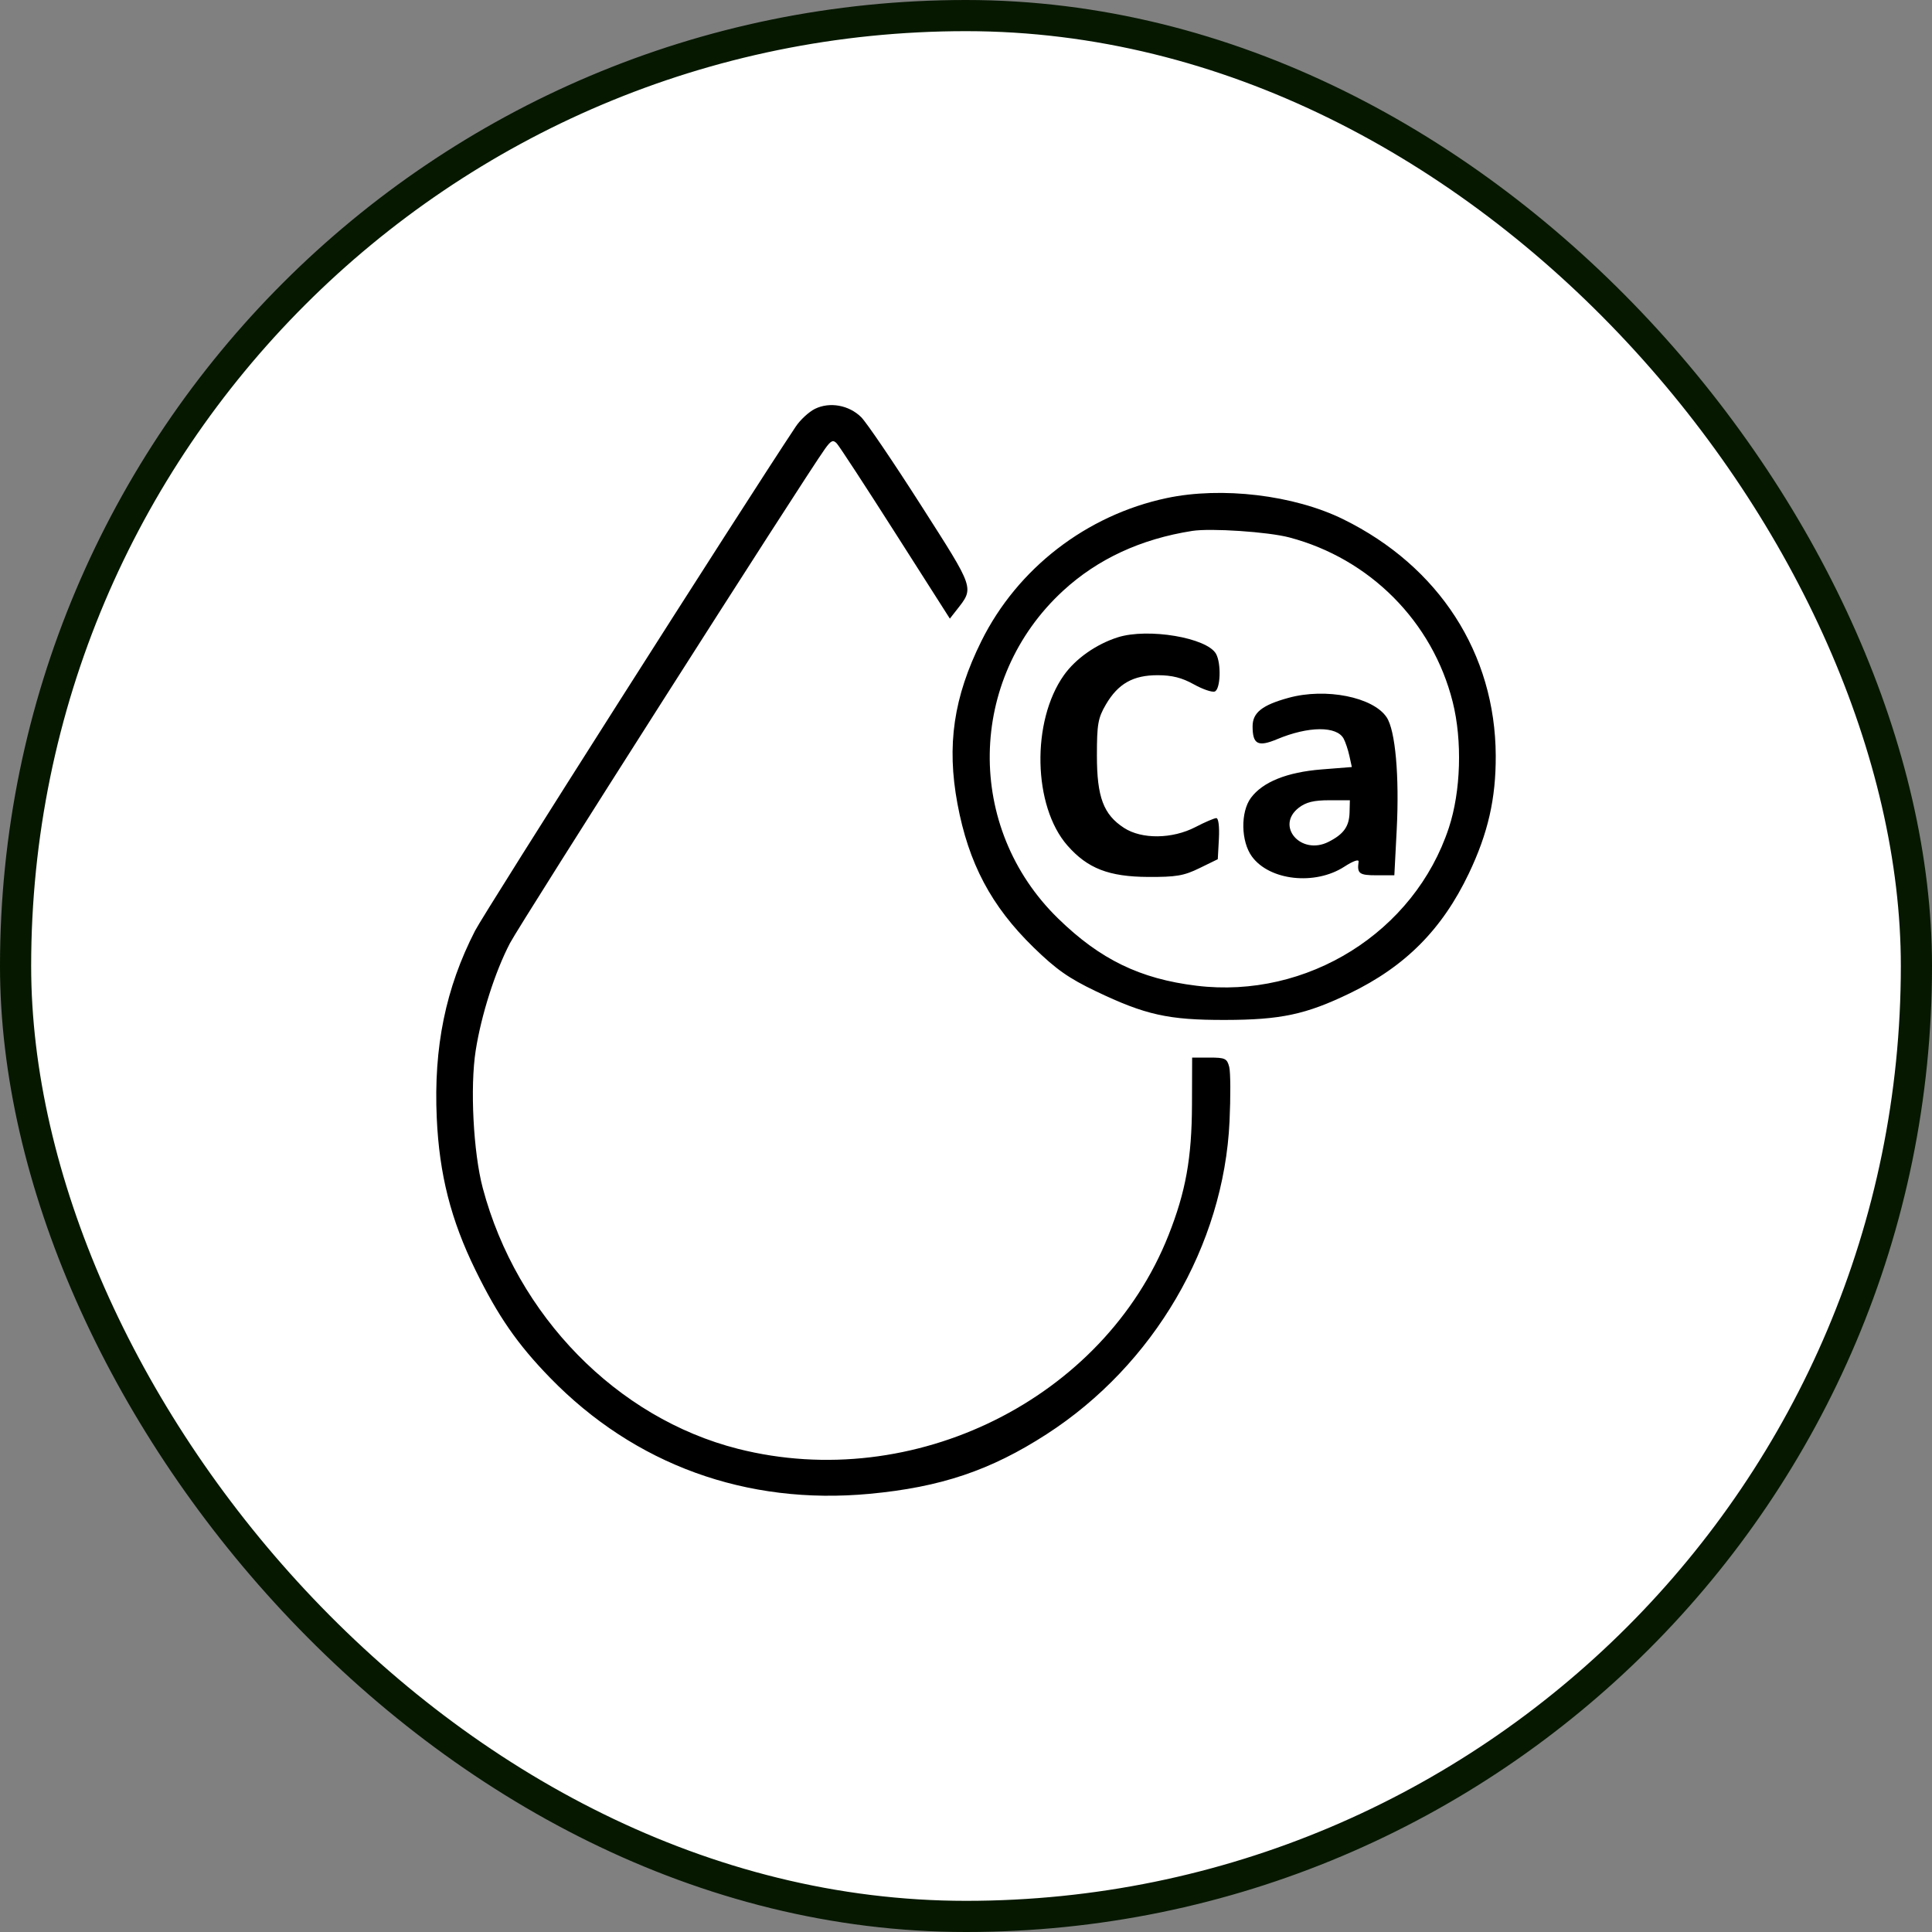
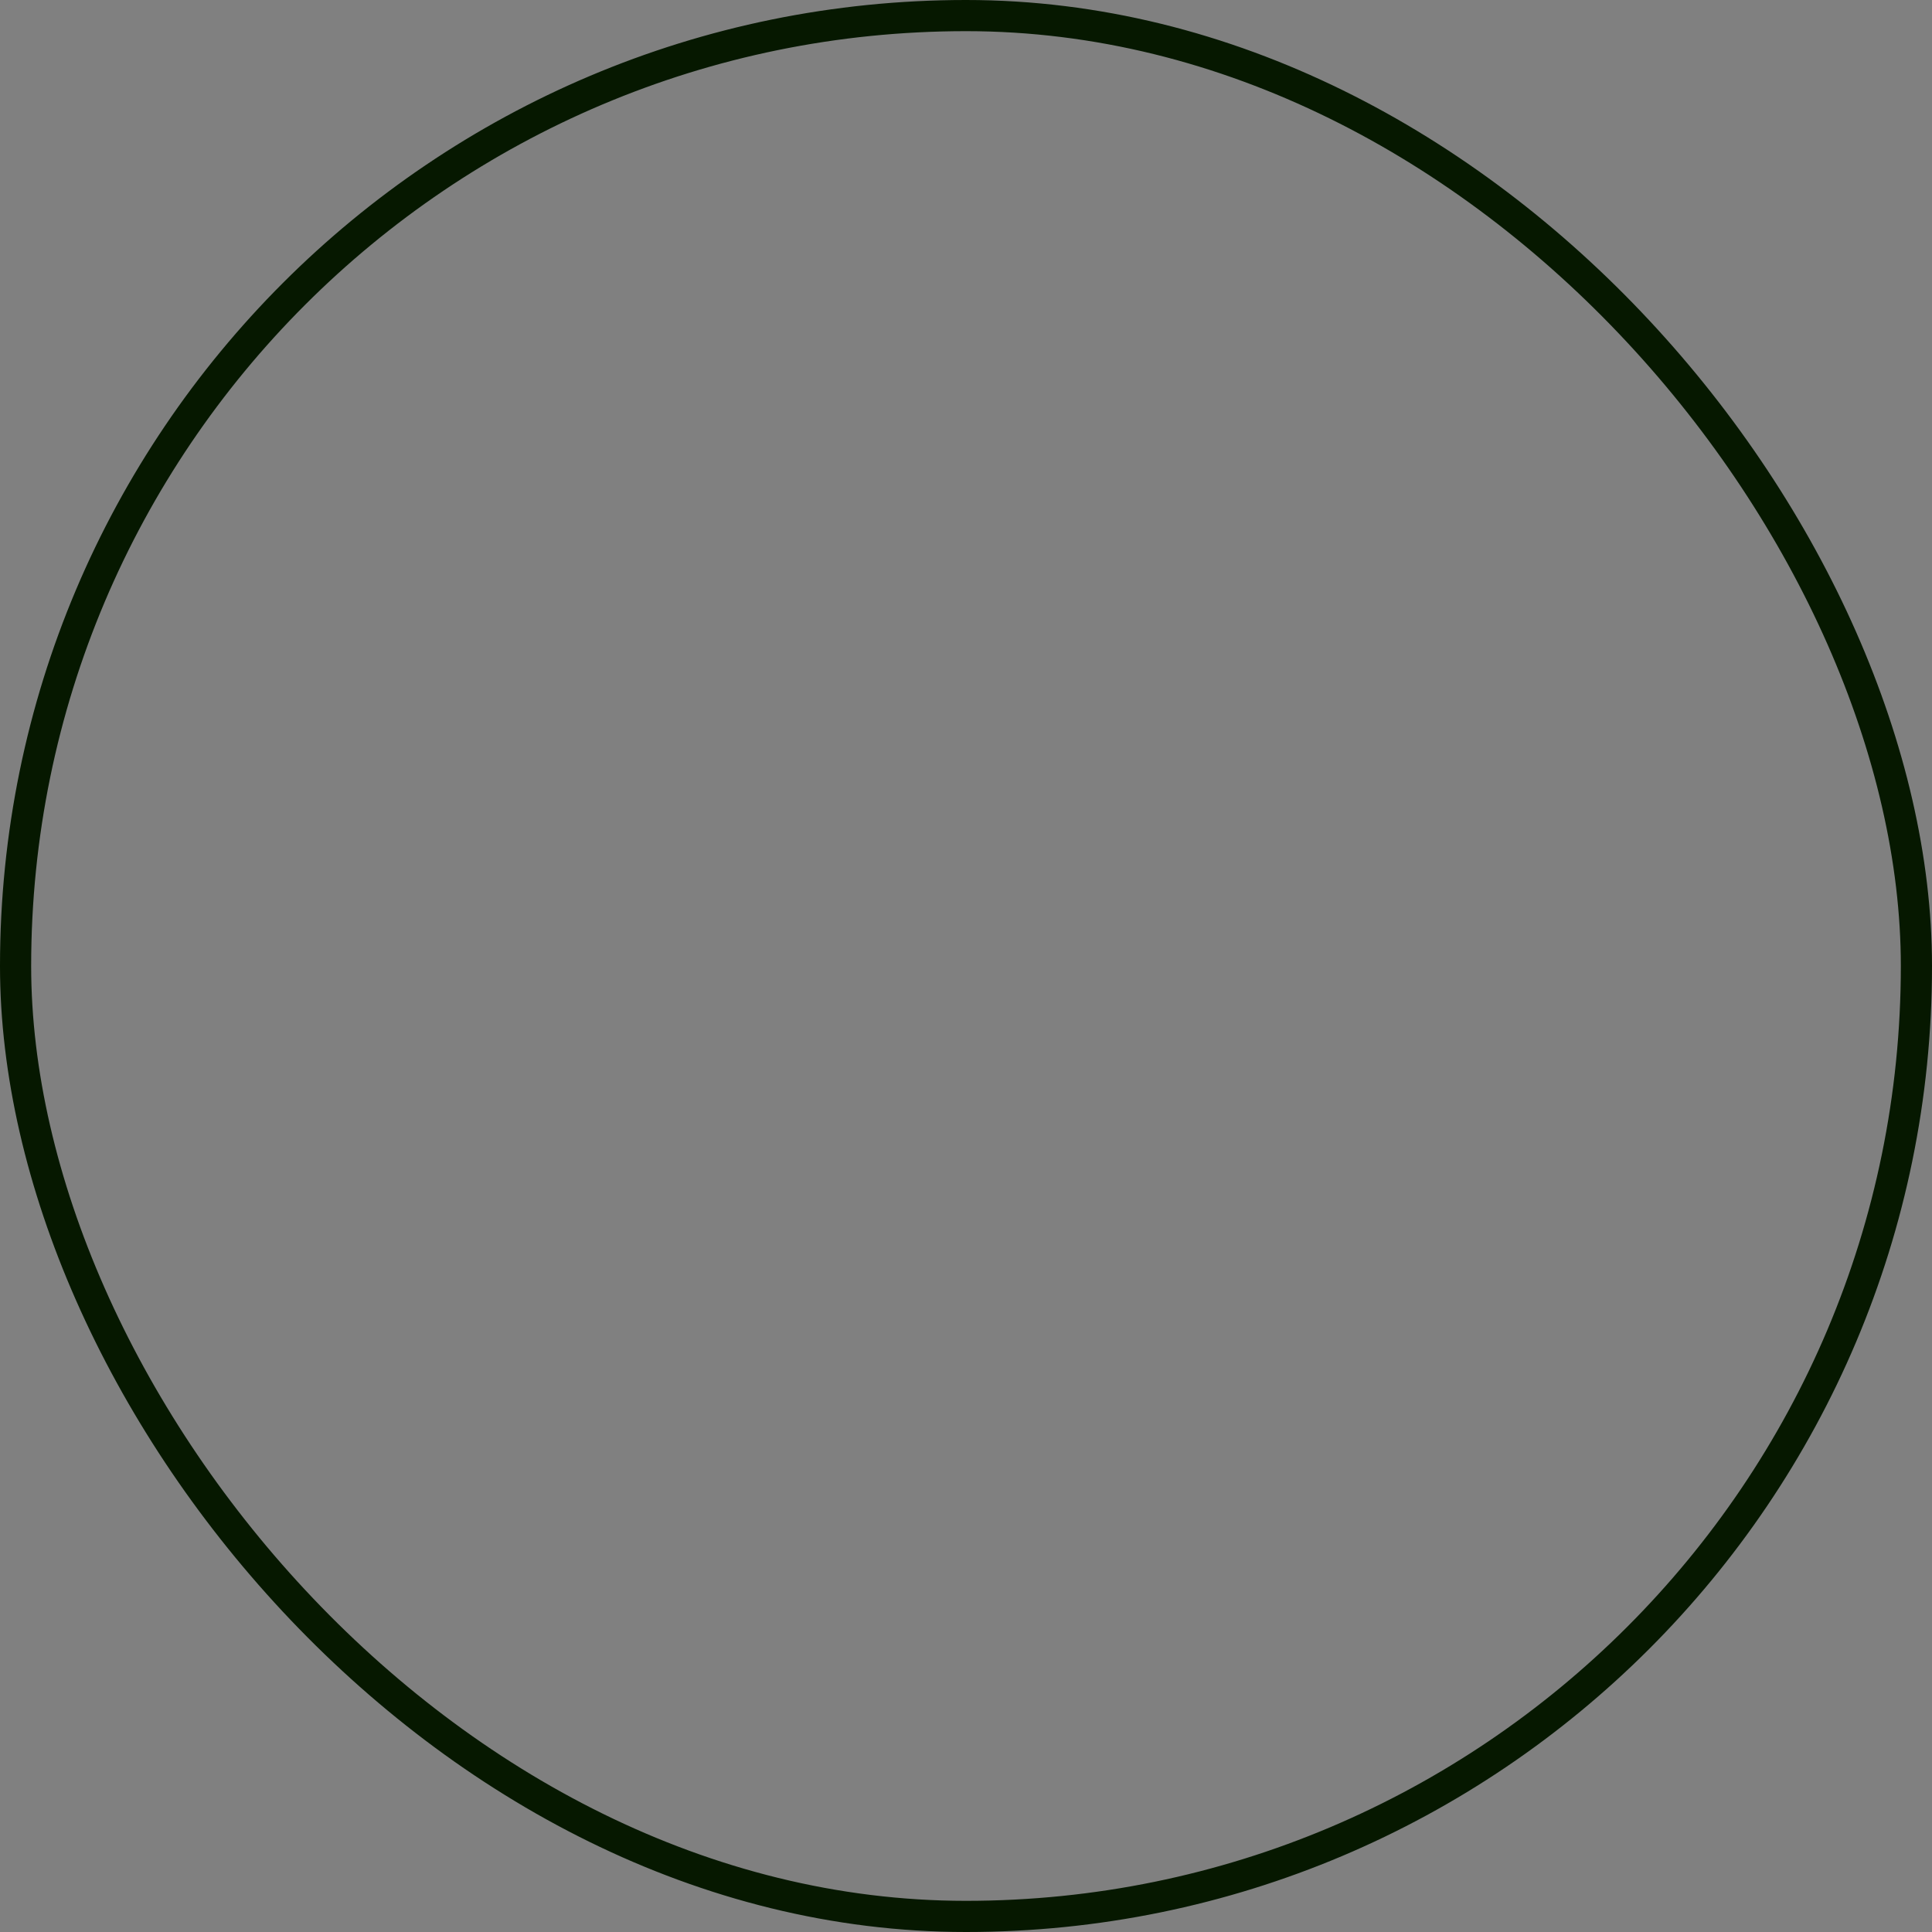
<svg xmlns="http://www.w3.org/2000/svg" width="62" height="62" viewBox="0 0 62 62" fill="none">
  <rect x="0" y="0" width="62" height="62" fill="#808080" stroke="none" />
-   <rect x="0.5" y="0.5" width="61" height="61" rx="30.5" fill="white" />
  <rect x="0.5" y="0.5" width="61" height="61" rx="30.5" stroke="#061800" />
-   <path fill-rule="evenodd" clip-rule="evenodd" d="M26.15 13.122C25.956 13.219 25.68 13.474 25.537 13.689C23.818 16.274 15.556 29.264 15.246 29.867C14.301 31.707 13.913 33.603 14.016 35.877C14.098 37.691 14.469 39.148 15.258 40.759C15.983 42.24 16.608 43.141 17.656 44.218C20.369 47.005 23.954 48.307 27.9 47.939C30.188 47.726 31.786 47.188 33.584 46.027C37.025 43.806 39.271 39.967 39.457 35.989C39.494 35.192 39.49 34.405 39.447 34.239C39.377 33.968 39.316 33.939 38.814 33.939L38.257 33.939L38.252 35.459C38.245 37.168 38.051 38.245 37.499 39.639C35.417 44.899 29.318 47.925 23.681 46.494C19.799 45.509 16.583 42.223 15.493 38.128C15.189 36.985 15.081 34.883 15.266 33.709C15.446 32.567 15.887 31.185 16.365 30.268C16.698 29.63 25.817 15.32 26.476 14.402C26.667 14.135 26.735 14.104 26.853 14.23C26.932 14.314 27.781 15.614 28.739 17.118L30.482 19.852L30.692 19.584C31.267 18.849 31.298 18.941 29.552 16.209C28.669 14.826 27.807 13.557 27.636 13.387C27.243 12.998 26.622 12.888 26.15 13.122ZM37.435 15.985C34.864 16.532 32.651 18.241 31.494 20.573C30.602 22.371 30.376 23.913 30.726 25.795C31.082 27.705 31.809 29.078 33.167 30.402C33.889 31.106 34.293 31.391 35.166 31.809C36.755 32.57 37.496 32.735 39.315 32.731C41.102 32.728 41.908 32.556 43.312 31.878C45.097 31.016 46.28 29.826 47.136 28.032C47.752 26.741 48.006 25.629 48 24.247C47.985 20.969 46.184 18.177 43.105 16.663C41.526 15.886 39.206 15.608 37.435 15.985ZM38.257 17.038C36.607 17.297 35.224 17.939 34.115 18.959C31.041 21.789 30.968 26.564 33.956 29.475C35.304 30.79 36.585 31.412 38.397 31.633C41.949 32.067 45.391 29.913 46.495 26.566C46.881 25.397 46.931 23.771 46.619 22.527C45.974 19.953 43.962 17.928 41.373 17.246C40.692 17.067 38.855 16.944 38.257 17.038ZM35.868 20.453C35.178 20.673 34.52 21.136 34.143 21.666C33.092 23.146 33.148 25.872 34.255 27.134C34.901 27.87 35.583 28.135 36.847 28.142C37.747 28.146 37.993 28.104 38.492 27.86L39.08 27.573L39.116 26.914C39.136 26.529 39.102 26.254 39.034 26.254C38.969 26.254 38.668 26.383 38.364 26.541C37.62 26.927 36.64 26.938 36.071 26.568C35.411 26.14 35.201 25.578 35.201 24.247C35.201 23.238 35.236 23.041 35.49 22.607C35.883 21.938 36.364 21.666 37.155 21.668C37.614 21.669 37.93 21.749 38.307 21.959C38.593 22.119 38.897 22.223 38.983 22.191C39.167 22.122 39.196 21.295 39.025 20.985C38.739 20.464 36.837 20.144 35.868 20.453ZM41.355 22.393C40.504 22.626 40.197 22.869 40.197 23.309C40.197 23.888 40.37 23.978 40.985 23.721C41.988 23.301 42.899 23.294 43.119 23.704C43.178 23.813 43.261 24.063 43.304 24.259L43.382 24.615L42.407 24.692C41.299 24.781 40.524 25.093 40.144 25.603C39.806 26.058 39.821 27.001 40.175 27.486C40.74 28.26 42.199 28.421 43.139 27.814C43.428 27.627 43.611 27.564 43.599 27.653C43.546 28.035 43.618 28.089 44.176 28.089H44.746L44.822 26.627C44.91 24.9 44.779 23.436 44.498 23.017C44.062 22.368 42.546 22.067 41.355 22.393ZM41.682 25.919C40.919 26.505 41.748 27.463 42.632 27.017C43.12 26.771 43.297 26.523 43.309 26.073L43.319 25.681H42.656C42.162 25.681 41.913 25.742 41.682 25.919Z" fill="black" />
</svg>